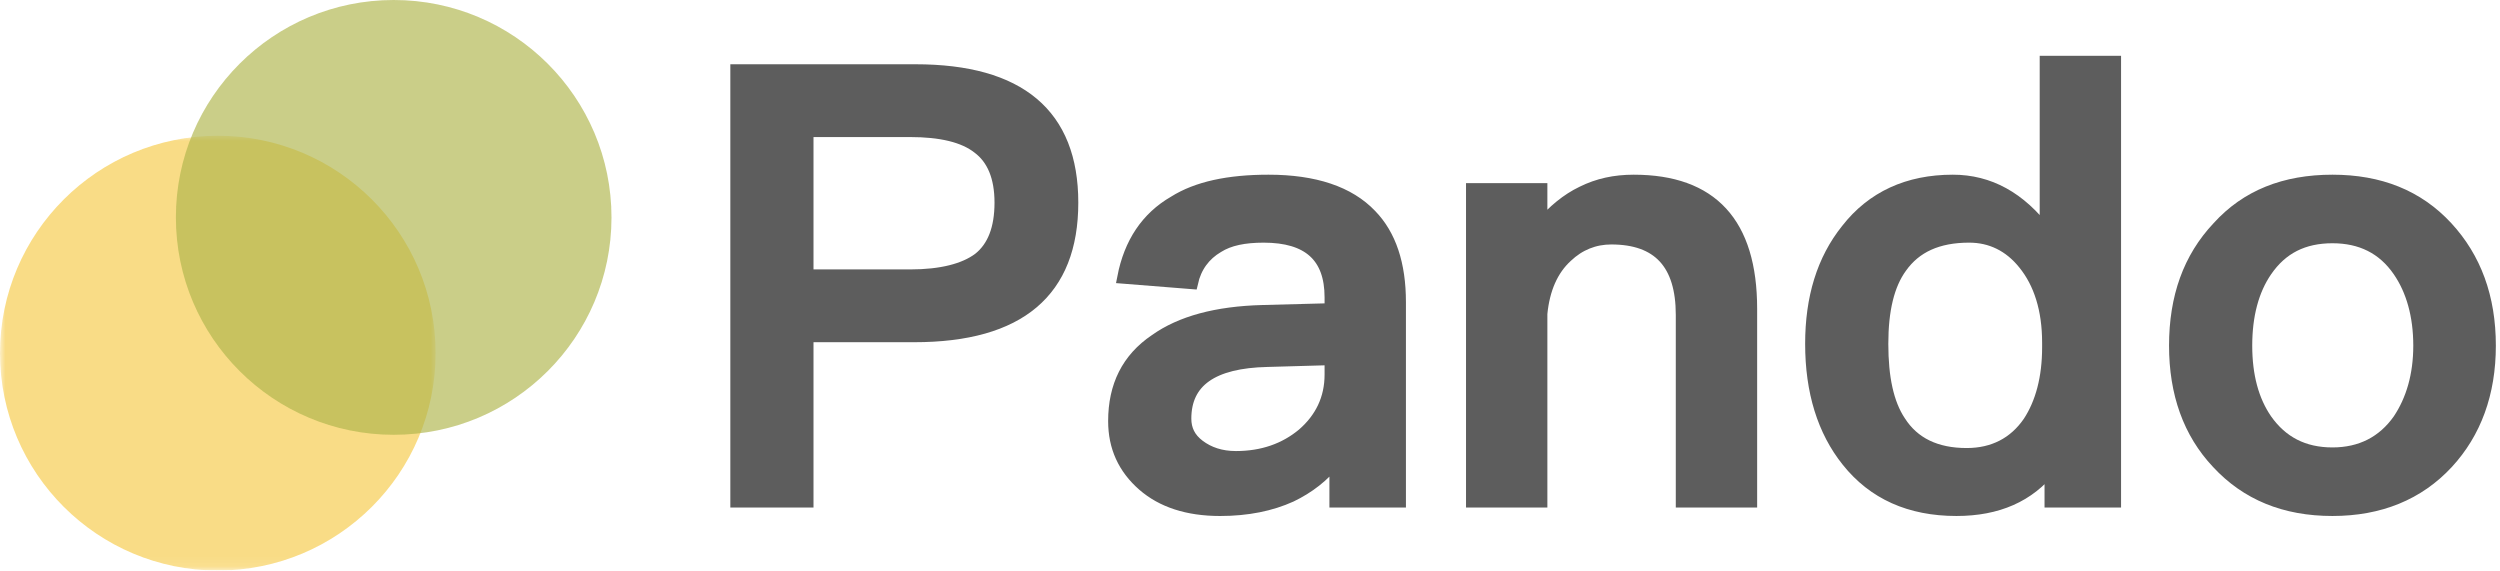
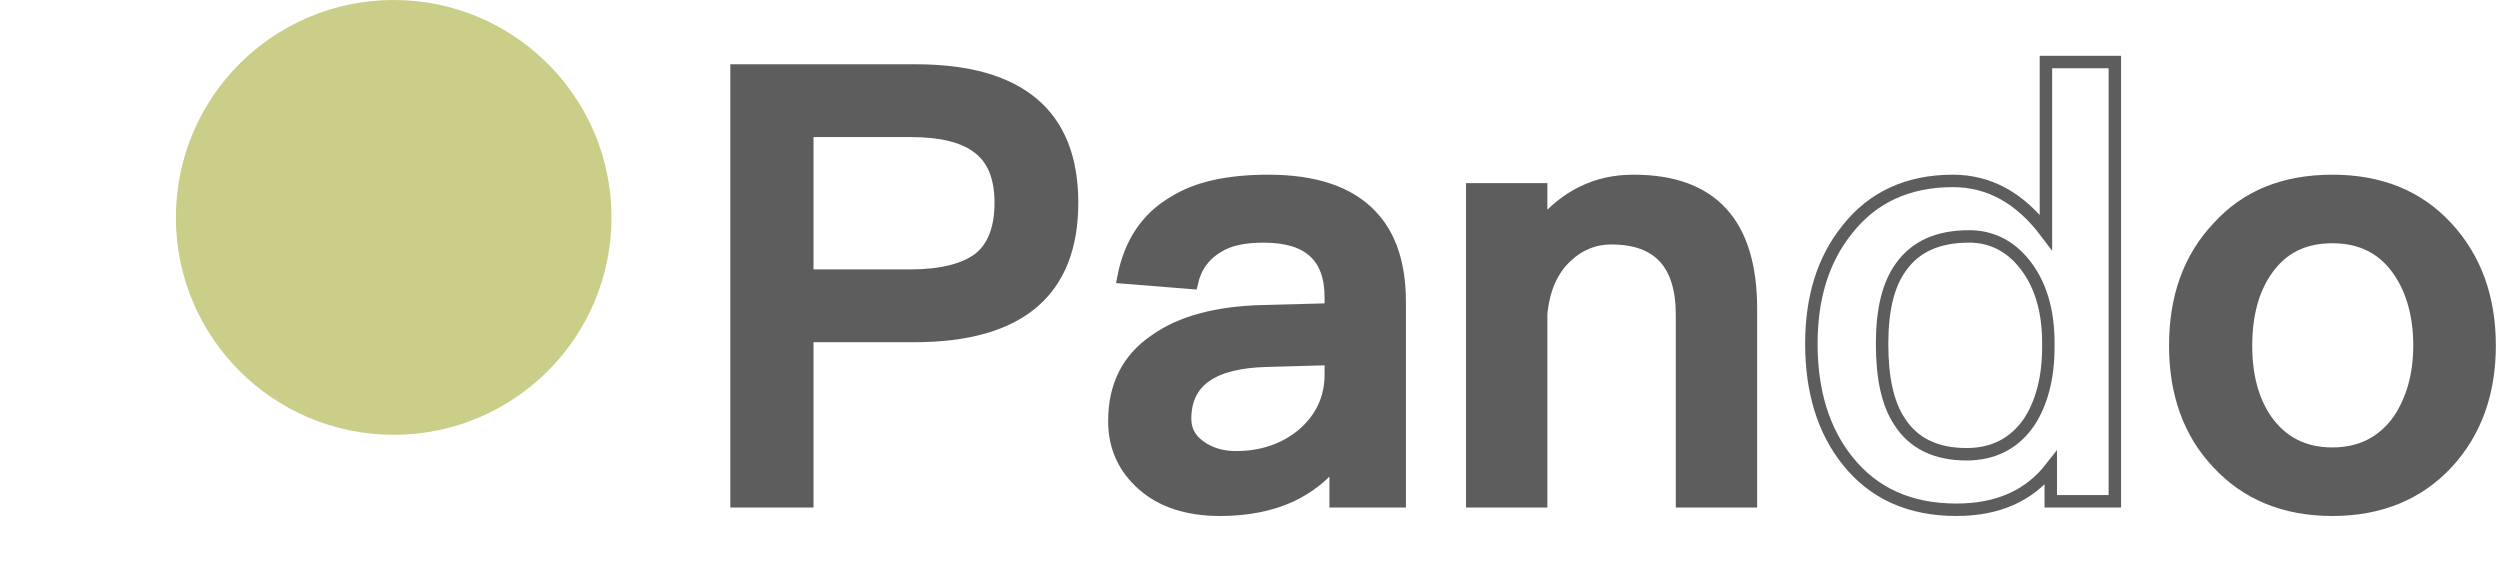
<svg xmlns="http://www.w3.org/2000/svg" xmlns:xlink="http://www.w3.org/1999/xlink" width="241px" height="55px" viewBox="0 0 241 55" version="1.1">
  <title>编组 3</title>
  <defs>
    <polygon id="path-1" points="0 0 41.993 0 41.993 41.914 0 41.914" />
  </defs>
  <g id="页面-2" stroke="none" stroke-width="1" fill="none" fill-rule="evenodd">
    <g id="Pando-3" transform="translate(-360, -13)">
      <g id="编组-3" transform="translate(360, 13)">
        <g id="编组">
          <g opacity="0.66" transform="translate(0, 13.086)">
            <mask id="mask-2" fill="white">
              <use xlink:href="#path-1" />
            </mask>
            <g id="Clip-2" />
-             <path d="M41.993,20.957 C41.993,32.532 32.593,41.914 20.997,41.914 C9.4,41.914 -0,32.532 -0,20.957 C-0,9.383 9.4,0 20.997,0 C32.593,0 41.993,9.383 41.993,20.957" id="Fill-1" fill="#F6CA47" mask="url(#mask-2)" />
          </g>
          <path d="M58.948,20.957 C58.948,32.532 49.548,41.914 37.952,41.914 C26.355,41.914 16.955,32.532 16.955,20.957 C16.955,9.383 26.355,0 37.952,0 C49.548,0 58.948,9.383 58.948,20.957" id="Fill-3" fill-opacity="0.66" fill="#AEB54B" style="mix-blend-mode: multiply;" />
        </g>
        <g id="编组" transform="translate(71.004, 5.981)">
          <path d="M6.818,20.592 L16.725,20.592 C19.756,20.592 21.97,20.01 23.369,18.963 C24.768,17.857 25.467,16.055 25.467,13.553 C25.467,11.052 24.71,9.307 23.311,8.26 C21.912,7.155 19.697,6.631 16.725,6.631 L6.818,6.631 L6.818,20.592 Z M17.25,0.814 C27.273,0.814 32.344,5.061 32.344,13.553 C32.344,22.104 27.273,26.408 17.133,26.408 L6.818,26.408 L6.818,42.346 L0,42.346 L0,0.814 L17.25,0.814 Z" id="Fill-1" fill="#5D5D5D" />
          <path d="M6.818,20.592 L16.725,20.592 C19.756,20.592 21.97,20.01 23.369,18.963 C24.768,17.857 25.467,16.055 25.467,13.553 C25.467,11.052 24.71,9.307 23.311,8.26 C21.912,7.155 19.697,6.631 16.725,6.631 L6.818,6.631 L6.818,20.592 Z M17.25,0.814 C27.273,0.814 32.344,5.061 32.344,13.553 C32.344,22.104 27.273,26.408 17.133,26.408 L6.818,26.408 L6.818,42.346 L0,42.346 L0,0.814 L17.25,0.814 Z" id="Stroke-3" stroke="#5D5D5D" stroke-width="1.2" />
          <path d="M51.166,28.793 C45.862,28.91 43.24,30.771 43.24,34.377 C43.24,35.424 43.648,36.297 44.581,36.995 C45.513,37.693 46.678,38.1 48.135,38.1 C50.699,38.1 52.856,37.344 54.604,35.89 C56.352,34.377 57.285,32.458 57.285,30.131 L57.285,28.619 L51.166,28.793 Z M61.131,14.775 C62.996,16.694 63.928,19.486 63.928,23.151 L63.928,42.346 L57.751,42.346 L57.751,38.391 C56.585,39.903 55.129,41.008 53.438,41.823 C51.515,42.695 49.243,43.161 46.62,43.161 C43.473,43.161 41.025,42.346 39.219,40.776 C37.354,39.147 36.421,37.111 36.421,34.61 C36.421,31.236 37.704,28.619 40.384,26.815 C42.832,25.071 46.27,24.14 50.699,24.023 L57.285,23.849 L57.285,22.685 C57.285,18.73 55.129,16.811 50.816,16.811 C48.951,16.811 47.494,17.101 46.387,17.8 C45.105,18.556 44.231,19.719 43.881,21.29 L37.296,20.766 C37.937,17.45 39.569,15.007 42.191,13.495 C44.406,12.099 47.436,11.459 51.282,11.459 C55.711,11.459 59.033,12.564 61.131,14.775 L61.131,14.775 Z" id="Fill-5" fill="#5D5D5D" />
          <path d="M51.166,28.793 C45.862,28.91 43.24,30.771 43.24,34.377 C43.24,35.424 43.648,36.297 44.581,36.995 C45.513,37.693 46.678,38.1 48.135,38.1 C50.699,38.1 52.856,37.344 54.604,35.89 C56.352,34.377 57.285,32.458 57.285,30.131 L57.285,28.619 L51.166,28.793 Z M61.131,14.775 C62.996,16.694 63.928,19.486 63.928,23.151 L63.928,42.346 L57.751,42.346 L57.751,38.391 C56.585,39.903 55.129,41.008 53.438,41.823 C51.515,42.695 49.243,43.161 46.62,43.161 C43.473,43.161 41.025,42.346 39.219,40.776 C37.354,39.147 36.421,37.111 36.421,34.61 C36.421,31.236 37.704,28.619 40.384,26.815 C42.832,25.071 46.27,24.14 50.699,24.023 L57.285,23.849 L57.285,22.685 C57.285,18.73 55.129,16.811 50.816,16.811 C48.951,16.811 47.494,17.101 46.387,17.8 C45.105,18.556 44.231,19.719 43.881,21.29 L37.296,20.766 C37.937,17.45 39.569,15.007 42.191,13.495 C44.406,12.099 47.436,11.459 51.282,11.459 C55.711,11.459 59.033,12.564 61.131,14.775 Z" id="Stroke-7" stroke="#5D5D5D" stroke-width="1.2" />
          <path d="M97.785,23.791 L97.785,42.346 L91.142,42.346 L91.142,24.372 C91.142,19.428 88.869,16.985 84.323,16.985 C82.692,16.985 81.235,17.567 80.011,18.73 C78.612,20.01 77.796,21.871 77.563,24.256 L77.563,42.346 L70.92,42.346 L70.92,12.273 L77.563,12.273 L77.563,15.764 C78.729,14.367 80.069,13.262 81.526,12.564 C83.041,11.808 84.673,11.459 86.48,11.459 C93.997,11.459 97.785,15.531 97.785,23.791" id="Fill-9" fill="#5D5D5D" />
          <path d="M97.785,23.791 L97.785,42.346 L91.142,42.346 L91.142,24.372 C91.142,19.428 88.869,16.985 84.323,16.985 C82.692,16.985 81.235,17.567 80.011,18.73 C78.612,20.01 77.796,21.871 77.563,24.256 L77.563,42.346 L70.92,42.346 L70.92,12.273 L77.563,12.273 L77.563,15.764 C78.729,14.367 80.069,13.262 81.526,12.564 C83.041,11.808 84.673,11.459 86.48,11.459 C93.997,11.459 97.785,15.531 97.785,23.791 Z" id="Stroke-11" stroke="#5D5D5D" stroke-width="1.2" />
-           <path d="M112.236,19.777 C111.013,21.464 110.43,23.907 110.43,27.165 C110.43,30.422 110.954,32.923 112.12,34.668 C113.46,36.762 115.616,37.809 118.589,37.809 C121.153,37.809 123.192,36.762 124.591,34.726 C125.815,32.865 126.456,30.422 126.456,27.514 L126.456,27.048 C126.456,23.849 125.64,21.289 124.125,19.428 C122.726,17.683 120.92,16.81 118.822,16.81 C115.791,16.81 113.635,17.799 112.236,19.777 L112.236,19.777 Z M132.866,0 L132.866,42.346 L126.689,42.346 L126.689,39.147 C124.591,41.823 121.561,43.16 117.598,43.16 C113.111,43.16 109.614,41.59 107.108,38.449 C104.777,35.54 103.612,31.76 103.612,27.165 C103.612,22.744 104.719,19.079 107.05,16.171 C109.497,13.03 112.936,11.459 117.248,11.459 C120.745,11.459 123.717,13.088 126.223,16.403 L126.223,0 L132.866,0 Z" id="Fill-13" fill="#5D5D5D" />
          <path d="M112.236,19.777 C111.013,21.464 110.43,23.907 110.43,27.165 C110.43,30.422 110.954,32.923 112.12,34.668 C113.46,36.762 115.616,37.809 118.589,37.809 C121.153,37.809 123.192,36.762 124.591,34.726 C125.815,32.865 126.456,30.422 126.456,27.514 L126.456,27.048 C126.456,23.849 125.64,21.289 124.125,19.428 C122.726,17.683 120.92,16.81 118.822,16.81 C115.791,16.81 113.635,17.799 112.236,19.777 Z M132.866,0 L132.866,42.346 L126.689,42.346 L126.689,39.147 C124.591,41.823 121.561,43.16 117.598,43.16 C113.111,43.16 109.614,41.59 107.108,38.449 C104.777,35.54 103.612,31.76 103.612,27.165 C103.612,22.744 104.719,19.079 107.05,16.171 C109.497,13.03 112.936,11.459 117.248,11.459 C120.745,11.459 123.717,13.088 126.223,16.403 L126.223,0 L132.866,0 Z" id="Stroke-15" stroke="#5D5D5D" stroke-width="1.2" />
          <path d="M147.434,20.126 C146.152,21.988 145.511,24.431 145.511,27.339 C145.511,30.247 146.152,32.632 147.434,34.494 C148.949,36.646 151.047,37.751 153.844,37.751 C156.583,37.751 158.739,36.646 160.255,34.494 C161.537,32.574 162.236,30.189 162.236,27.339 C162.236,24.431 161.537,21.988 160.255,20.126 C158.739,17.916 156.583,16.869 153.844,16.869 C151.047,16.869 148.949,17.916 147.434,20.126 M164.859,15.938 C167.598,18.905 168.996,22.686 168.996,27.339 C168.996,31.934 167.598,35.715 164.917,38.624 C162.12,41.648 158.39,43.16 153.844,43.16 C149.24,43.16 145.569,41.648 142.772,38.624 C140.033,35.715 138.692,31.934 138.692,27.339 C138.692,22.686 140.033,18.905 142.83,15.938 C145.569,12.913 149.24,11.459 153.844,11.459 C158.39,11.459 162.061,12.913 164.859,15.938" id="Fill-17" fill="#5D5D5D" />
          <path d="M147.434,20.126 C146.152,21.988 145.511,24.431 145.511,27.339 C145.511,30.247 146.152,32.632 147.434,34.494 C148.949,36.646 151.047,37.751 153.844,37.751 C156.583,37.751 158.739,36.646 160.255,34.494 C161.537,32.574 162.236,30.189 162.236,27.339 C162.236,24.431 161.537,21.988 160.255,20.126 C158.739,17.916 156.583,16.869 153.844,16.869 C151.047,16.869 148.949,17.916 147.434,20.126 Z M164.859,15.938 C167.598,18.905 168.996,22.686 168.996,27.339 C168.996,31.934 167.598,35.715 164.917,38.624 C162.12,41.648 158.39,43.16 153.844,43.16 C149.24,43.16 145.569,41.648 142.772,38.624 C140.033,35.715 138.692,31.934 138.692,27.339 C138.692,22.686 140.033,18.905 142.83,15.938 C145.569,12.913 149.24,11.459 153.844,11.459 C158.39,11.459 162.061,12.913 164.859,15.938 Z" id="Stroke-19" stroke="#5D5D5D" stroke-width="1.2" />
        </g>
      </g>
    </g>
  </g>
</svg>